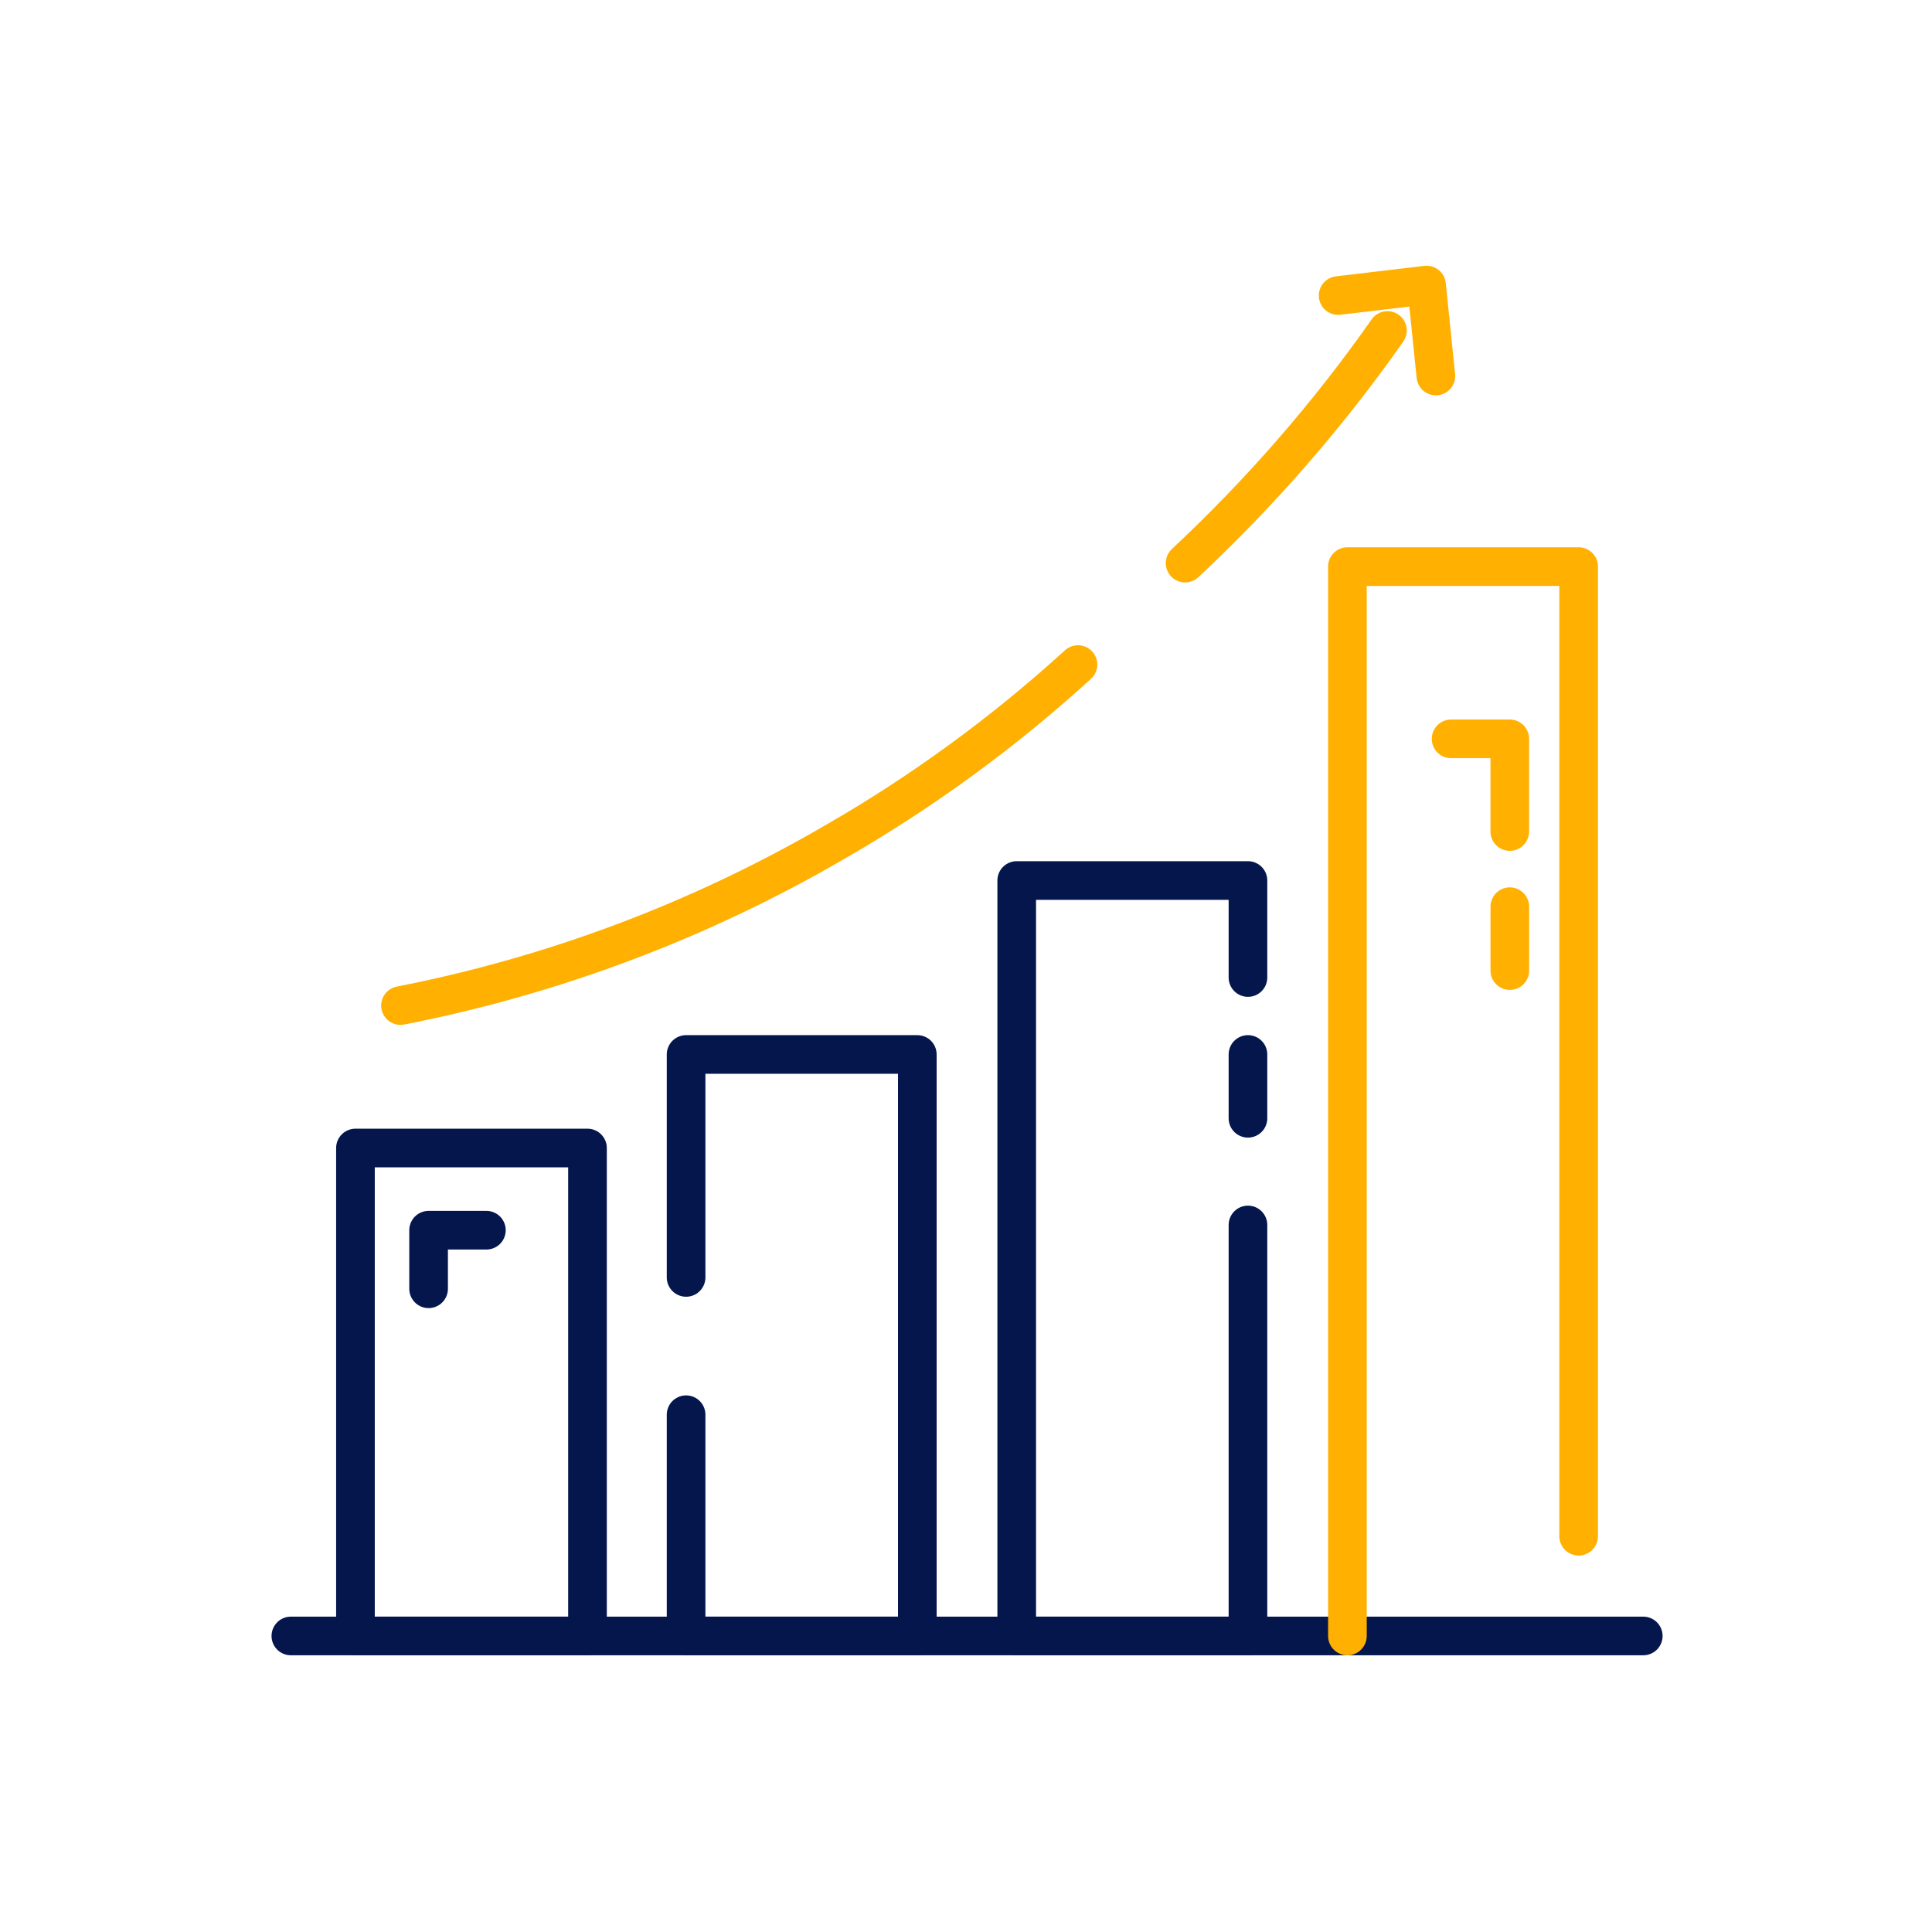
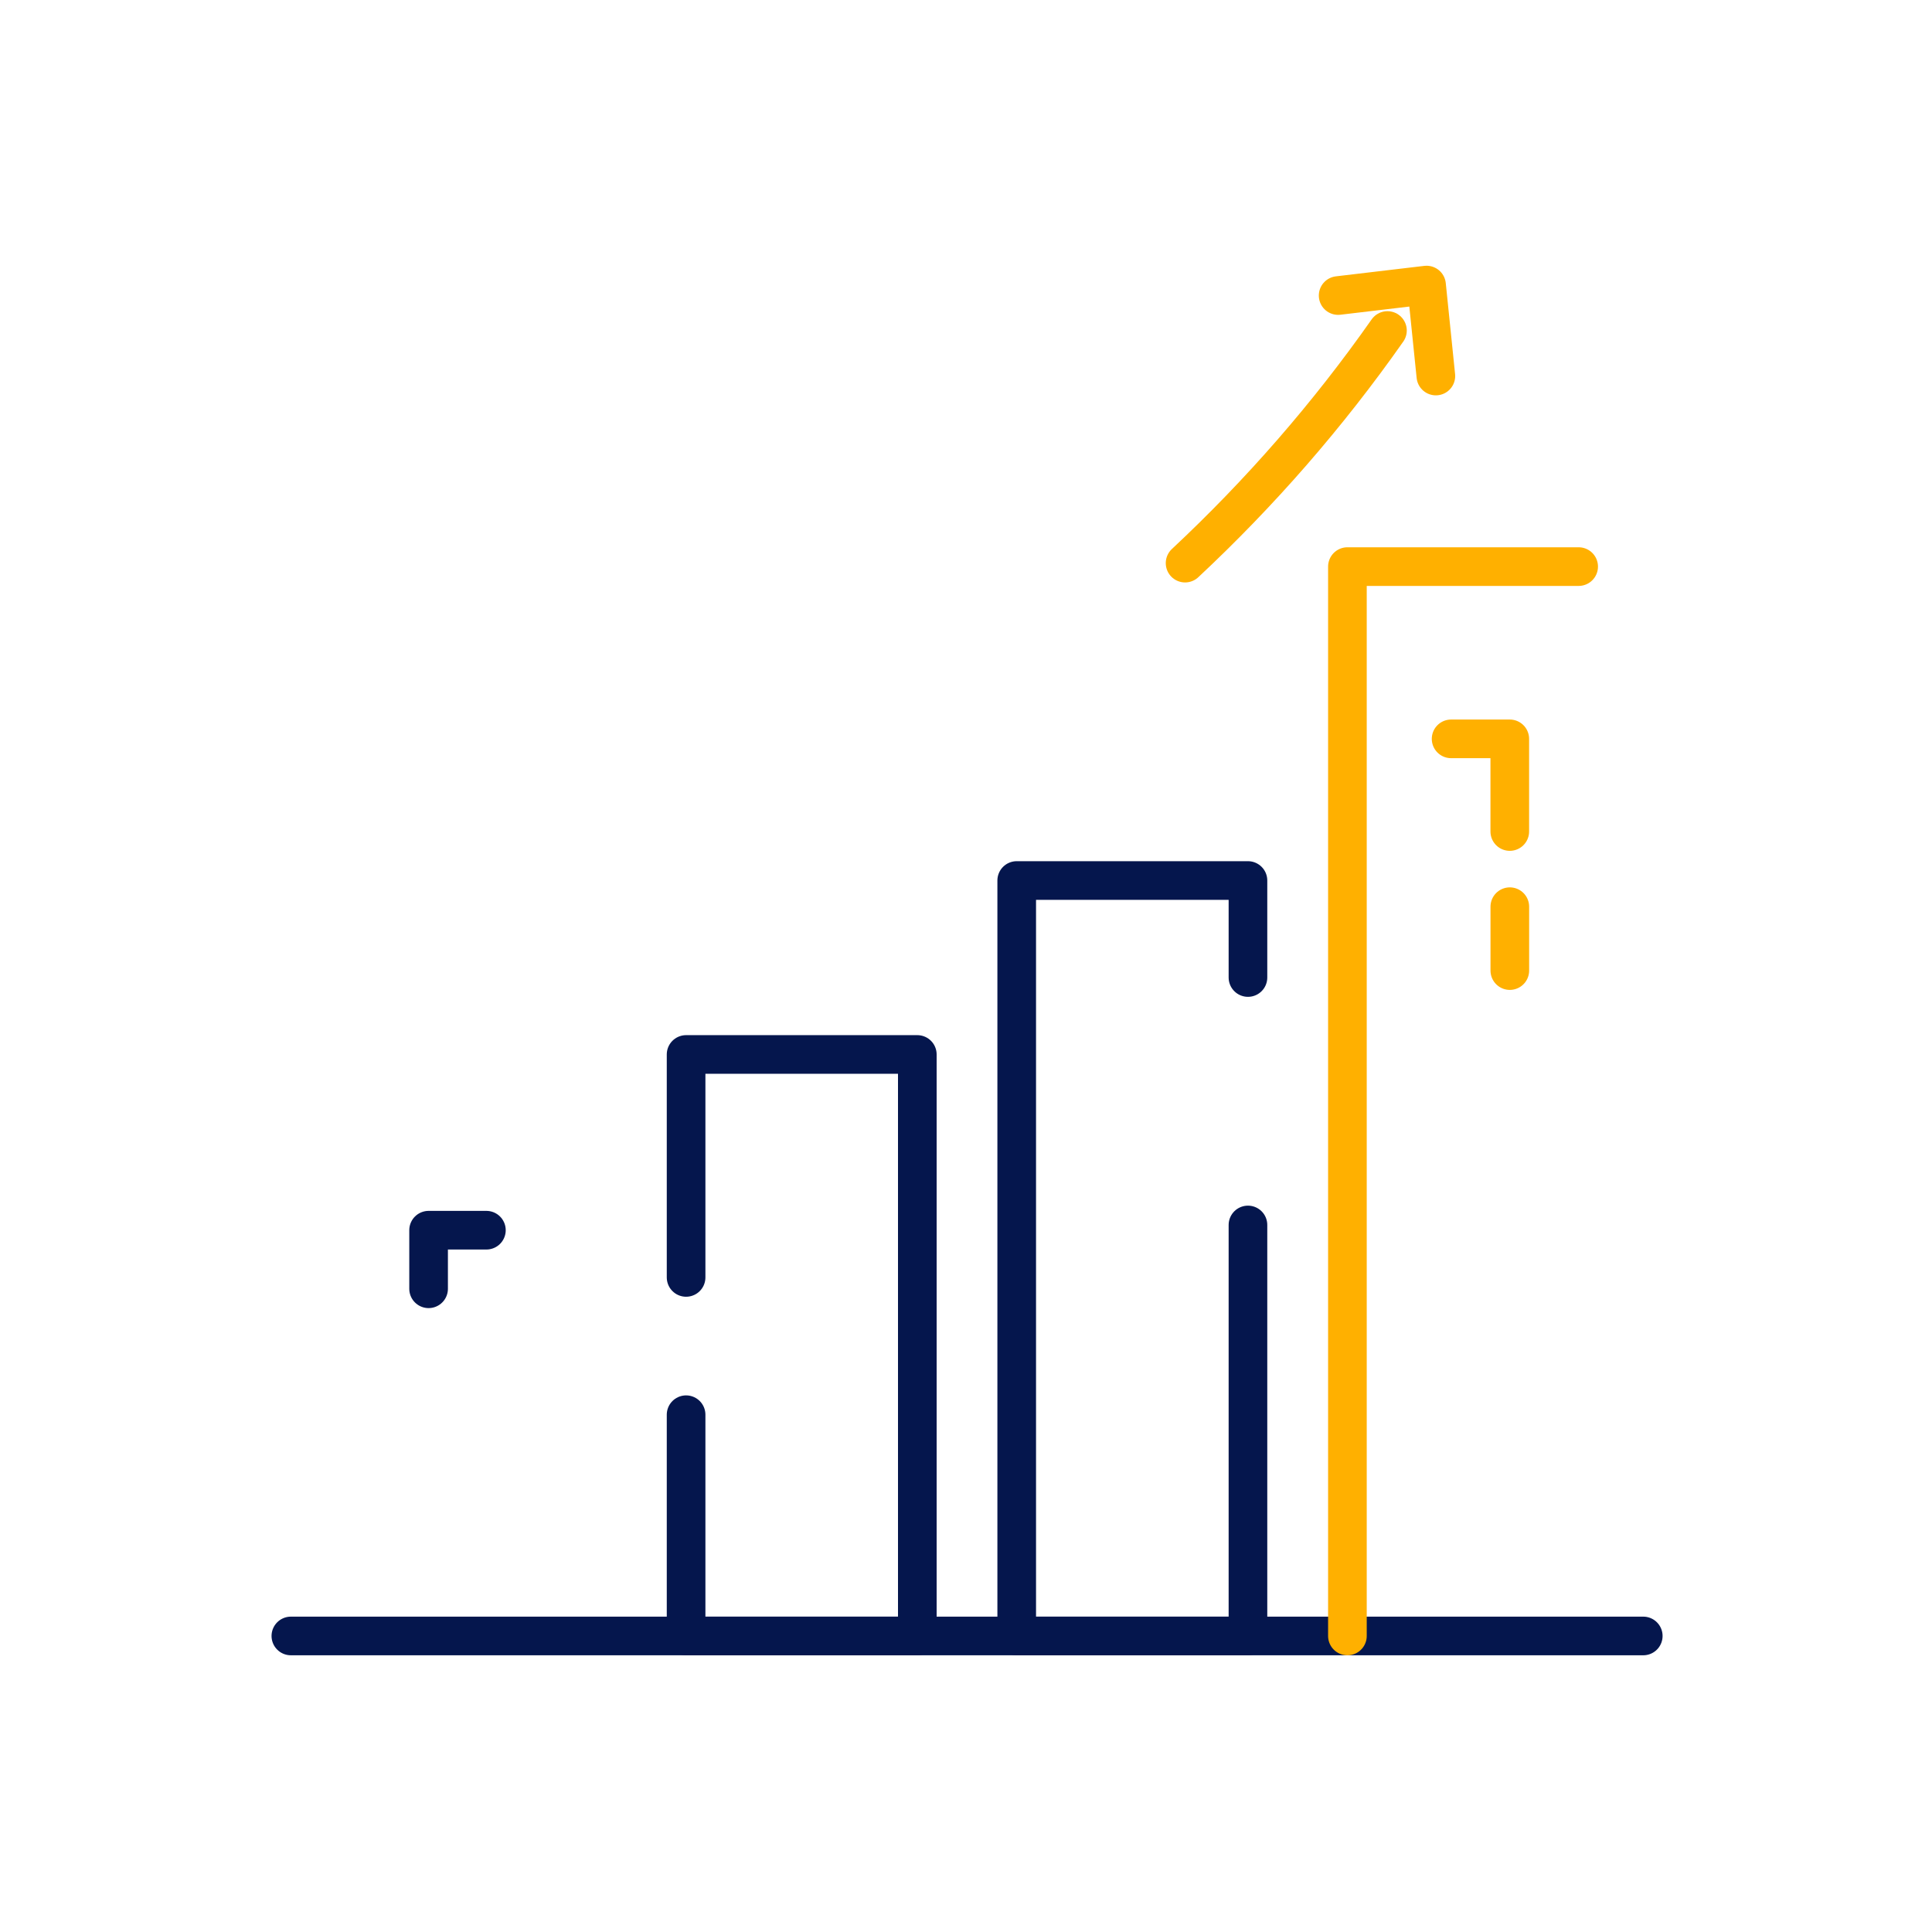
<svg xmlns="http://www.w3.org/2000/svg" width="100" height="100" viewBox="0 0 100 100" fill="none">
  <path d="M15.055 84.677H85.055" stroke="#05164D" stroke-width="2" stroke-linecap="round" stroke-linejoin="round" />
-   <path d="M30.408 72.862V59.421H18.398V84.677H30.408V72.862Z" stroke="#05164D" stroke-width="2" stroke-linecap="round" stroke-linejoin="round" />
  <path d="M35.512 66.119V54.579H47.48V84.677H35.512V73.225" stroke="#05164D" stroke-width="2" stroke-linecap="round" stroke-linejoin="round" />
-   <path d="M64.594 54.579V57.882" stroke="#05164D" stroke-width="2" stroke-linecap="round" stroke-linejoin="round" />
  <path d="M78.148 46.93V50.237" stroke="#FFB000" stroke-width="2" stroke-linecap="round" stroke-linejoin="round" />
  <path d="M64.594 63.404V84.677H52.625V45.575H64.594V50.596" stroke="#05164D" stroke-width="2" stroke-linecap="round" stroke-linejoin="round" />
-   <path d="M69.742 84.677V29.327H81.711V79.514" stroke="#FFB000" stroke-width="2" stroke-linecap="round" stroke-linejoin="round" />
+   <path d="M69.742 84.677V29.327H81.711" stroke="#FFB000" stroke-width="2" stroke-linecap="round" stroke-linejoin="round" />
  <path d="M25.176 63.675H22.184V66.707" stroke="#05164D" stroke-width="2" stroke-linecap="round" stroke-linejoin="round" />
  <path d="M75.109 38.243H78.146V43.039" stroke="#FFB000" stroke-width="2" stroke-linecap="round" stroke-linejoin="round" />
  <path d="M61.34 29.147C65.213 25.527 68.732 21.499 71.814 17.107" stroke="#FFB000" stroke-width="2" stroke-linecap="round" stroke-linejoin="round" />
-   <path d="M20.73 52.047C28.605 50.508 36.218 47.656 43.215 43.582C47.701 41.004 51.926 37.926 55.796 34.398" stroke="#FFB000" stroke-width="2" stroke-linecap="round" stroke-linejoin="round" />
  <path d="M69.262 15.297L73.838 14.755L74.32 19.463" stroke="#FFB000" stroke-width="2" stroke-linecap="round" stroke-linejoin="round" />
</svg>